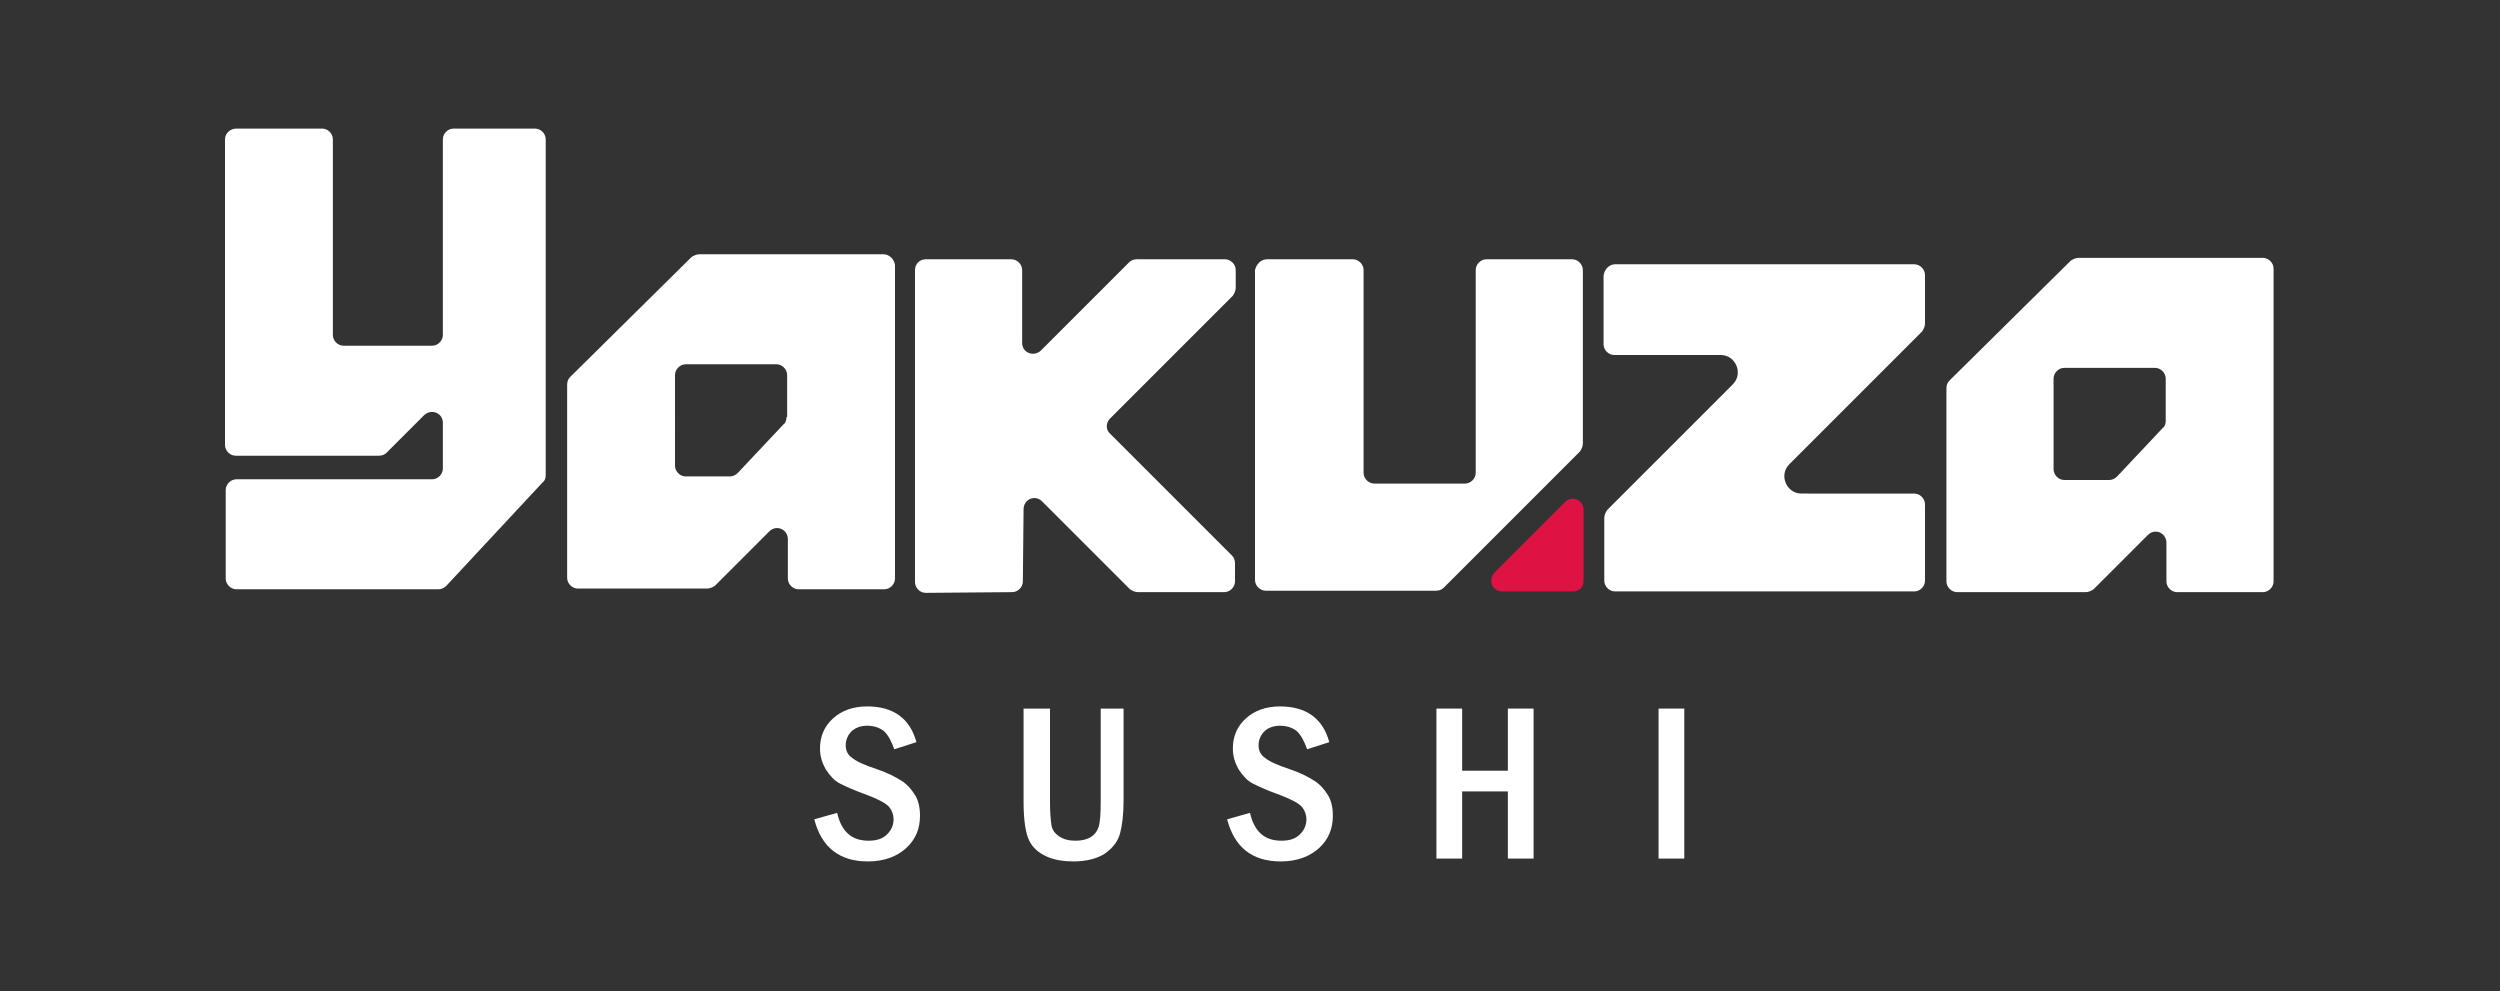
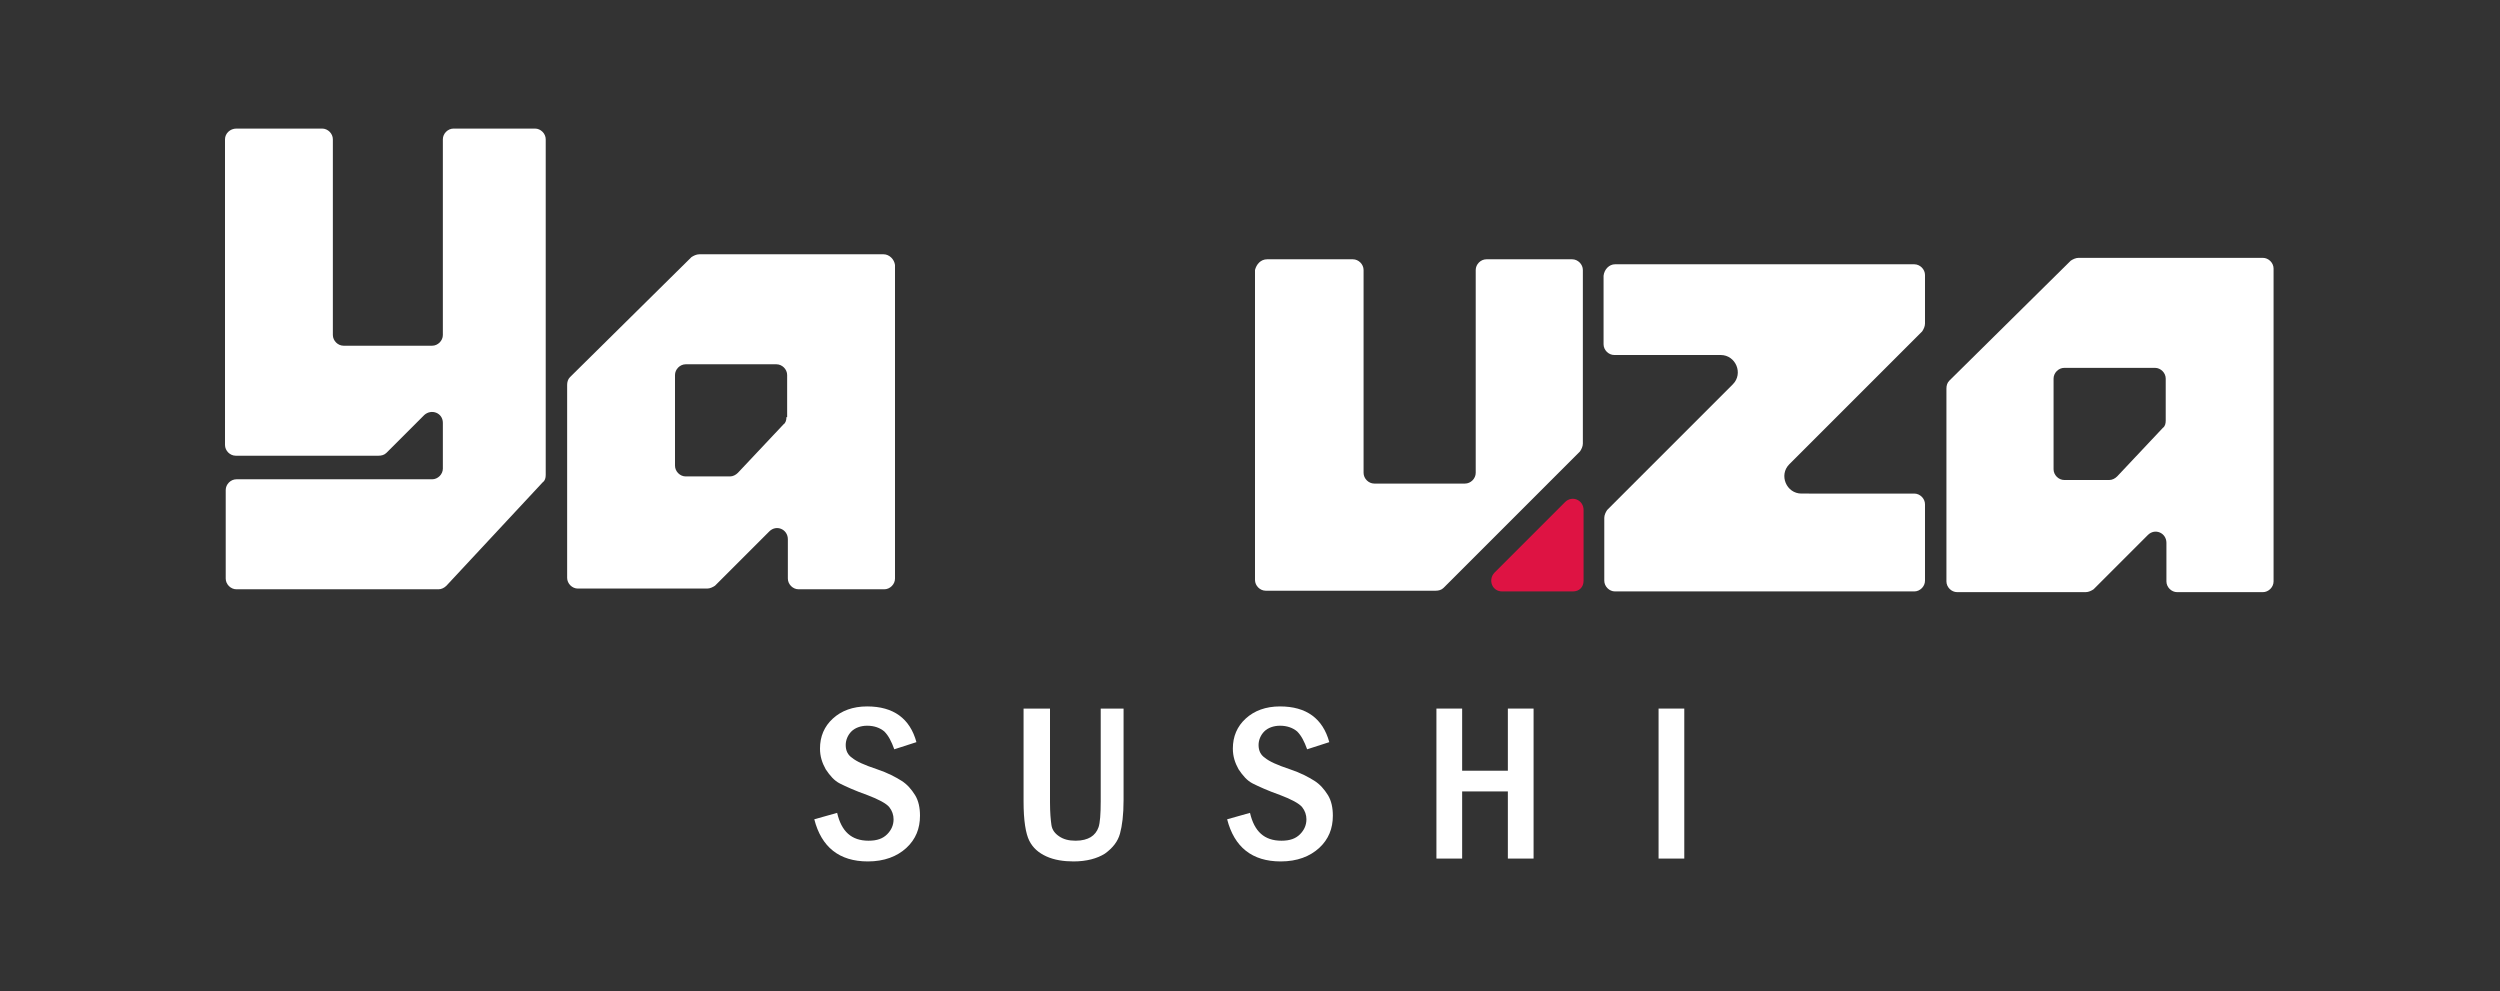
<svg xmlns="http://www.w3.org/2000/svg" version="1.1" id="Capa_1" x="0px" y="0px" viewBox="0 0 350 138.8" style="enable-background:new 0 0 350 138.8;" xml:space="preserve">
  <rect x="0" y="0" width="350" height="138.8" fill="#333333" stroke="none" />
  <style type="text/css">
	.st0{fill:#FFFFFF;}
	.st1{fill:#DE1343;}
</style>
  <g>
    <g>
      <path class="st0" d="M128.3,103.9l-3.1,1c-0.4-1.1-0.8-1.9-1.4-2.5c-0.6-0.5-1.4-0.8-2.4-0.8c-0.9,0-1.7,0.3-2.2,0.8    c-0.5,0.5-0.8,1.2-0.8,1.9c0,0.8,0.3,1.4,0.9,1.8c0.6,0.5,1.7,1,3.5,1.6c1.5,0.5,2.6,1.1,3.4,1.6c0.8,0.5,1.4,1.2,1.9,2    c0.5,0.8,0.7,1.8,0.7,2.9c0,1.8-0.6,3.3-1.9,4.5c-1.3,1.2-3.1,1.9-5.4,1.9c-4,0-6.5-2-7.5-5.9l3.2-0.9c0.6,2.6,2,3.9,4.4,3.9    c1.2,0,2-0.3,2.6-0.9c0.6-0.6,0.9-1.3,0.9-2.1c0-0.6-0.2-1.2-0.6-1.7c-0.4-0.5-1.5-1.1-3.1-1.7c-1.7-0.6-3-1.2-3.8-1.6    c-0.8-0.4-1.4-1.1-2-2c-0.5-0.9-0.8-1.8-0.8-2.9c0-1.7,0.6-3.1,1.8-4.2c1.2-1.1,2.8-1.7,4.8-1.7    C125.1,98.9,127.4,100.6,128.3,103.9z" />
      <path class="st0" d="M143.5,99.2h3.5v13.1c0,1.5,0.1,2.5,0.2,3.2s0.5,1.2,1.1,1.6c0.6,0.4,1.3,0.6,2.3,0.6c0.9,0,1.6-0.2,2.1-0.5    c0.5-0.3,0.9-0.8,1.1-1.4c0.2-0.6,0.3-1.8,0.3-3.6v-13h3.2v12.8c0,2.1-0.2,3.6-0.5,4.7c-0.3,1.1-1,2-2.1,2.8    c-1.1,0.7-2.6,1.1-4.4,1.1c-1.4,0-2.7-0.2-3.8-0.7c-1.1-0.5-1.9-1.2-2.4-2.2c-0.5-1-0.8-2.8-0.8-5.5V99.2z" />
      <path class="st0" d="M186.1,103.9l-3.1,1c-0.4-1.1-0.8-1.9-1.4-2.5c-0.6-0.5-1.4-0.8-2.4-0.8c-0.9,0-1.7,0.3-2.2,0.8    c-0.5,0.5-0.8,1.2-0.8,1.9c0,0.8,0.3,1.4,0.9,1.8c0.6,0.5,1.7,1,3.5,1.6c1.5,0.5,2.6,1.1,3.4,1.6c0.8,0.5,1.4,1.2,1.9,2    c0.5,0.8,0.7,1.8,0.7,2.9c0,1.8-0.6,3.3-1.9,4.5c-1.3,1.2-3.1,1.9-5.4,1.9c-4,0-6.5-2-7.5-5.9l3.2-0.9c0.6,2.6,2,3.9,4.4,3.9    c1.2,0,2-0.3,2.6-0.9c0.6-0.6,0.9-1.3,0.9-2.1c0-0.6-0.2-1.2-0.6-1.7c-0.4-0.5-1.5-1.1-3.1-1.7c-1.7-0.6-3-1.2-3.8-1.6    c-0.8-0.4-1.4-1.1-2-2c-0.5-0.9-0.8-1.8-0.8-2.9c0-1.7,0.6-3.1,1.8-4.2c1.2-1.1,2.8-1.7,4.8-1.7    C182.9,98.9,185.2,100.6,186.1,103.9z" />
      <path class="st0" d="M201.1,99.2h3.6v8.7h6.4v-8.7h3.6v21h-3.6v-9.4h-6.4v9.4h-3.6V99.2z" />
      <path class="st0" d="M232.2,99.2h3.6v21h-3.6V99.2z" />
    </g>
  </g>
  <g>
    <g>
      <path class="st0" d="M33.1,18h12c0.8,0,1.5,0.7,1.5,1.5v27.4c0,0.8,0.7,1.5,1.5,1.5h12.4c0.8,0,1.5-0.7,1.5-1.5V19.5    c0-0.8,0.7-1.5,1.5-1.5h11.4c0.8,0,1.5,0.7,1.5,1.5v47c0,0.4-0.1,0.8-0.4,1L62.5,82c-0.3,0.3-0.7,0.5-1.1,0.5H33.1    c-0.8,0-1.5-0.7-1.5-1.5V68.6c0-0.8,0.7-1.5,1.5-1.5h27.4c0.8,0,1.5-0.7,1.5-1.5v-6.4c0-1.4-1.6-2-2.6-1.1l-5.3,5.3    c-0.3,0.3-0.7,0.4-1.1,0.4h-20c-0.8,0-1.5-0.7-1.5-1.5V19.5C31.5,18.7,32.2,18,33.1,18z" />
      <path class="st0" d="M123.7,35.6H97.9c-0.4,0-0.8,0.2-1.1,0.4l-17,16.8c-0.3,0.3-0.4,0.7-0.4,1.1v27c0,0.8,0.7,1.5,1.5,1.5h18.1    c0.4,0,0.8-0.2,1.1-0.4l7.6-7.6c1-1,2.6-0.3,2.6,1.1V81c0,0.8,0.7,1.5,1.5,1.5h12c0.8,0,1.5-0.7,1.5-1.5V37.1    C125.2,36.3,124.5,35.6,123.7,35.6z M110.1,58.4c0,0.4-0.1,0.8-0.4,1l-6.4,6.8c-0.3,0.3-0.7,0.5-1.1,0.5h-6.2    c-0.8,0-1.5-0.7-1.5-1.5V52.5c0-0.8,0.7-1.5,1.5-1.5h12.7c0.8,0,1.5,0.7,1.5,1.5V58.4z" />
    </g>
    <g>
      <path class="st0" d="M177.4,36.3h12c0.8,0,1.5,0.7,1.5,1.5v28.4c0,0.8,0.7,1.5,1.5,1.5h12.7c0.8,0,1.5-0.7,1.5-1.5V37.8    c0-0.8,0.7-1.5,1.5-1.5h12c0.8,0,1.5,0.7,1.5,1.5v24.3c0,0.4-0.2,0.8-0.4,1.1l-19.1,19.1c-0.3,0.3-0.7,0.4-1.1,0.4h-23.8    c-0.8,0-1.5-0.7-1.5-1.5V37.8C175.9,37,176.5,36.3,177.4,36.3z" />
      <path class="st1" d="M220.2,82.8h-9.9c-1.4,0-2-1.6-1.1-2.6l9.9-9.9c1-1,2.6-0.3,2.6,1.1l0,9.9C221.7,82.2,221.1,82.8,220.2,82.8z    " />
-       <path class="st0" d="M129.6,36.3h12c0.8,0,1.5,0.7,1.5,1.5v10.2c0,1.4,1.6,2,2.6,1.1l12.4-12.4c0.3-0.3,0.7-0.4,1.1-0.4h12.3    c0.8,0,1.5,0.7,1.5,1.5v2.5c0,0.4-0.2,0.8-0.4,1.1l-17.2,17.2c-0.6,0.6-0.6,1.6,0,2.1l17.1,17.1c0.3,0.3,0.4,0.7,0.4,1.1v2.5    c0,0.8-0.7,1.5-1.5,1.5h-12.1c-0.4,0-0.8-0.2-1.1-0.4l-12.3-12.3c-1-1-2.6-0.3-2.6,1.1l-0.1,10.1c0,0.8-0.7,1.5-1.5,1.5l-12.1,0.1    c-0.8,0-1.5-0.7-1.5-1.5V37.8C128.1,37,128.7,36.3,129.6,36.3z" />
    </g>
    <g>
      <path class="st0" d="M316.8,36.1H291c-0.4,0-0.8,0.2-1.1,0.4l-17,16.8c-0.3,0.3-0.4,0.7-0.4,1.1v27c0,0.8,0.7,1.5,1.5,1.5H292    c0.4,0,0.8-0.2,1.1-0.4l7.6-7.6c1-1,2.6-0.3,2.6,1.1v5.4c0,0.8,0.7,1.5,1.5,1.5h12c0.8,0,1.5-0.7,1.5-1.5V37.6    C318.3,36.8,317.6,36.1,316.8,36.1z M303.2,58.9c0,0.4-0.1,0.8-0.4,1l-6.4,6.8c-0.3,0.3-0.7,0.5-1.1,0.5H289    c-0.8,0-1.5-0.7-1.5-1.5V53c0-0.8,0.7-1.5,1.5-1.5h12.7c0.8,0,1.5,0.7,1.5,1.5V58.9z" />
      <path class="st0" d="M226.1,37H268c0.8,0,1.5,0.7,1.5,1.5v6.8c0,0.4-0.2,0.8-0.4,1.1l-18.6,18.6c-1.5,1.5-0.4,4.1,1.7,4.1H268    c0.8,0,1.5,0.7,1.5,1.5v10.7c0,0.8-0.7,1.5-1.5,1.5h-41.9c-0.8,0-1.5-0.7-1.5-1.5v-8.8c0-0.4,0.2-0.8,0.4-1.1l17.6-17.6    c1.5-1.5,0.4-4.1-1.7-4.1h-14.9c-0.8,0-1.5-0.7-1.5-1.5v-9.6C224.6,37.7,225.3,37,226.1,37z" />
    </g>
  </g>
</svg>